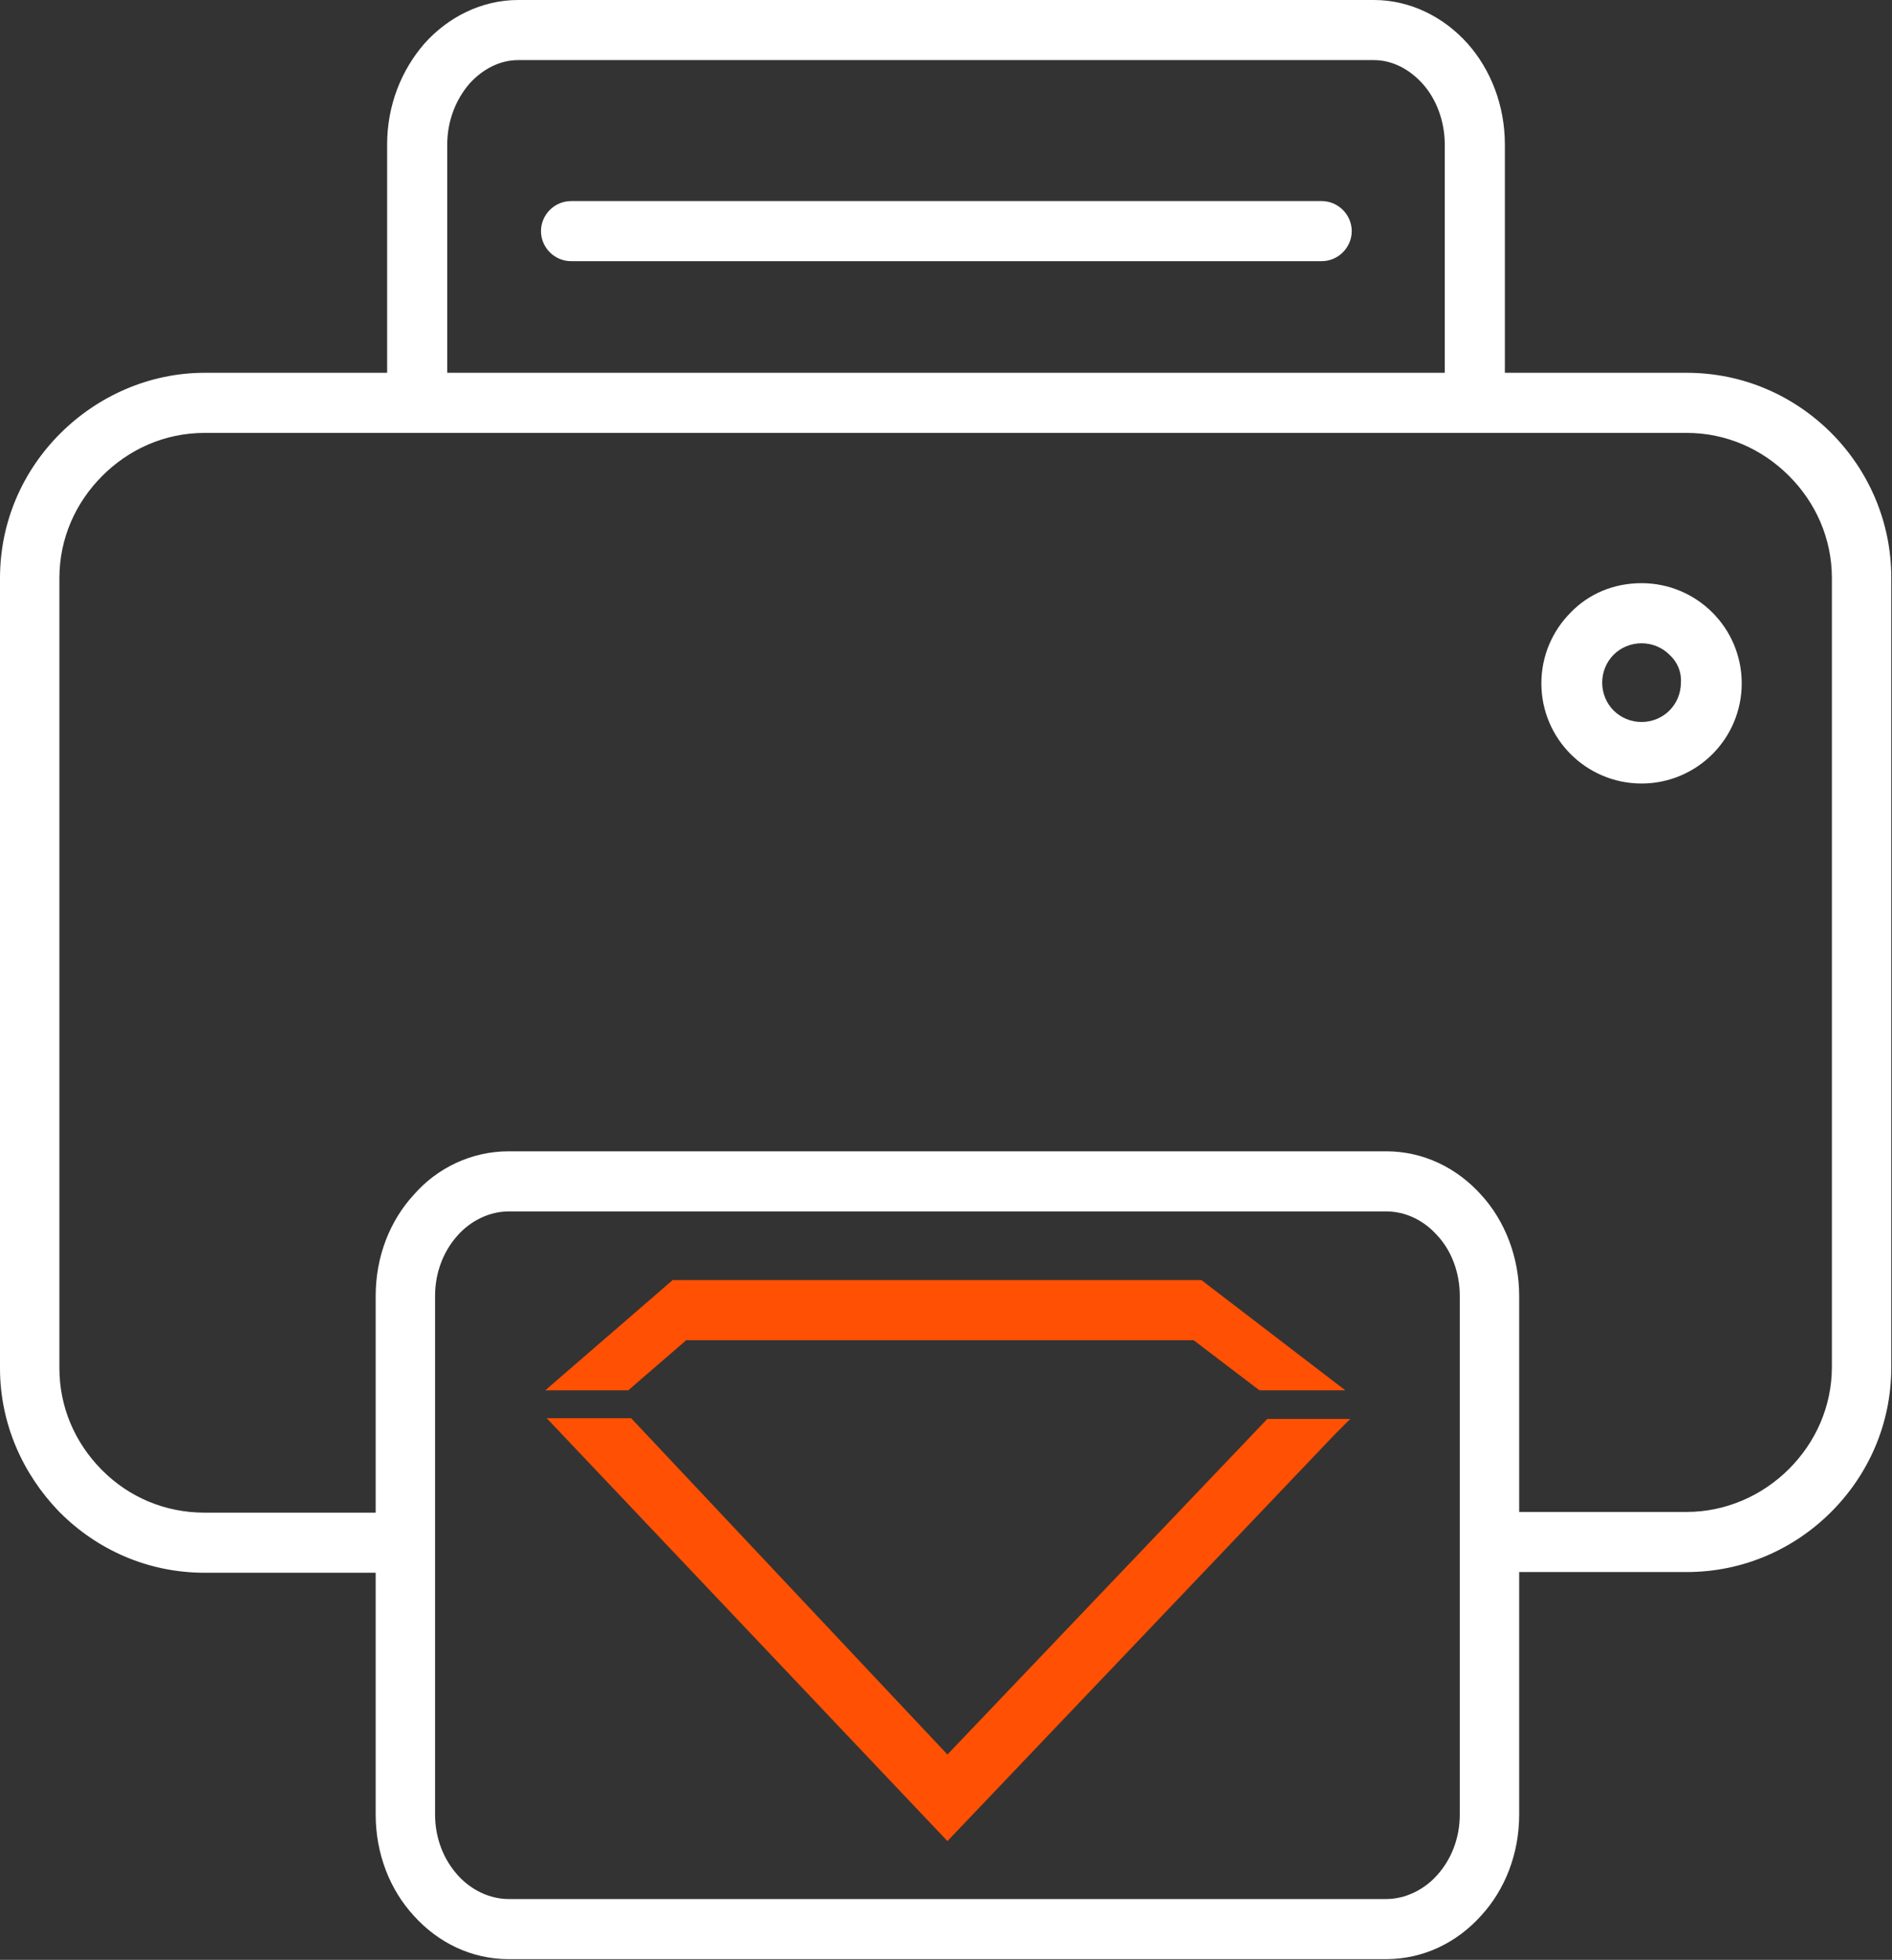
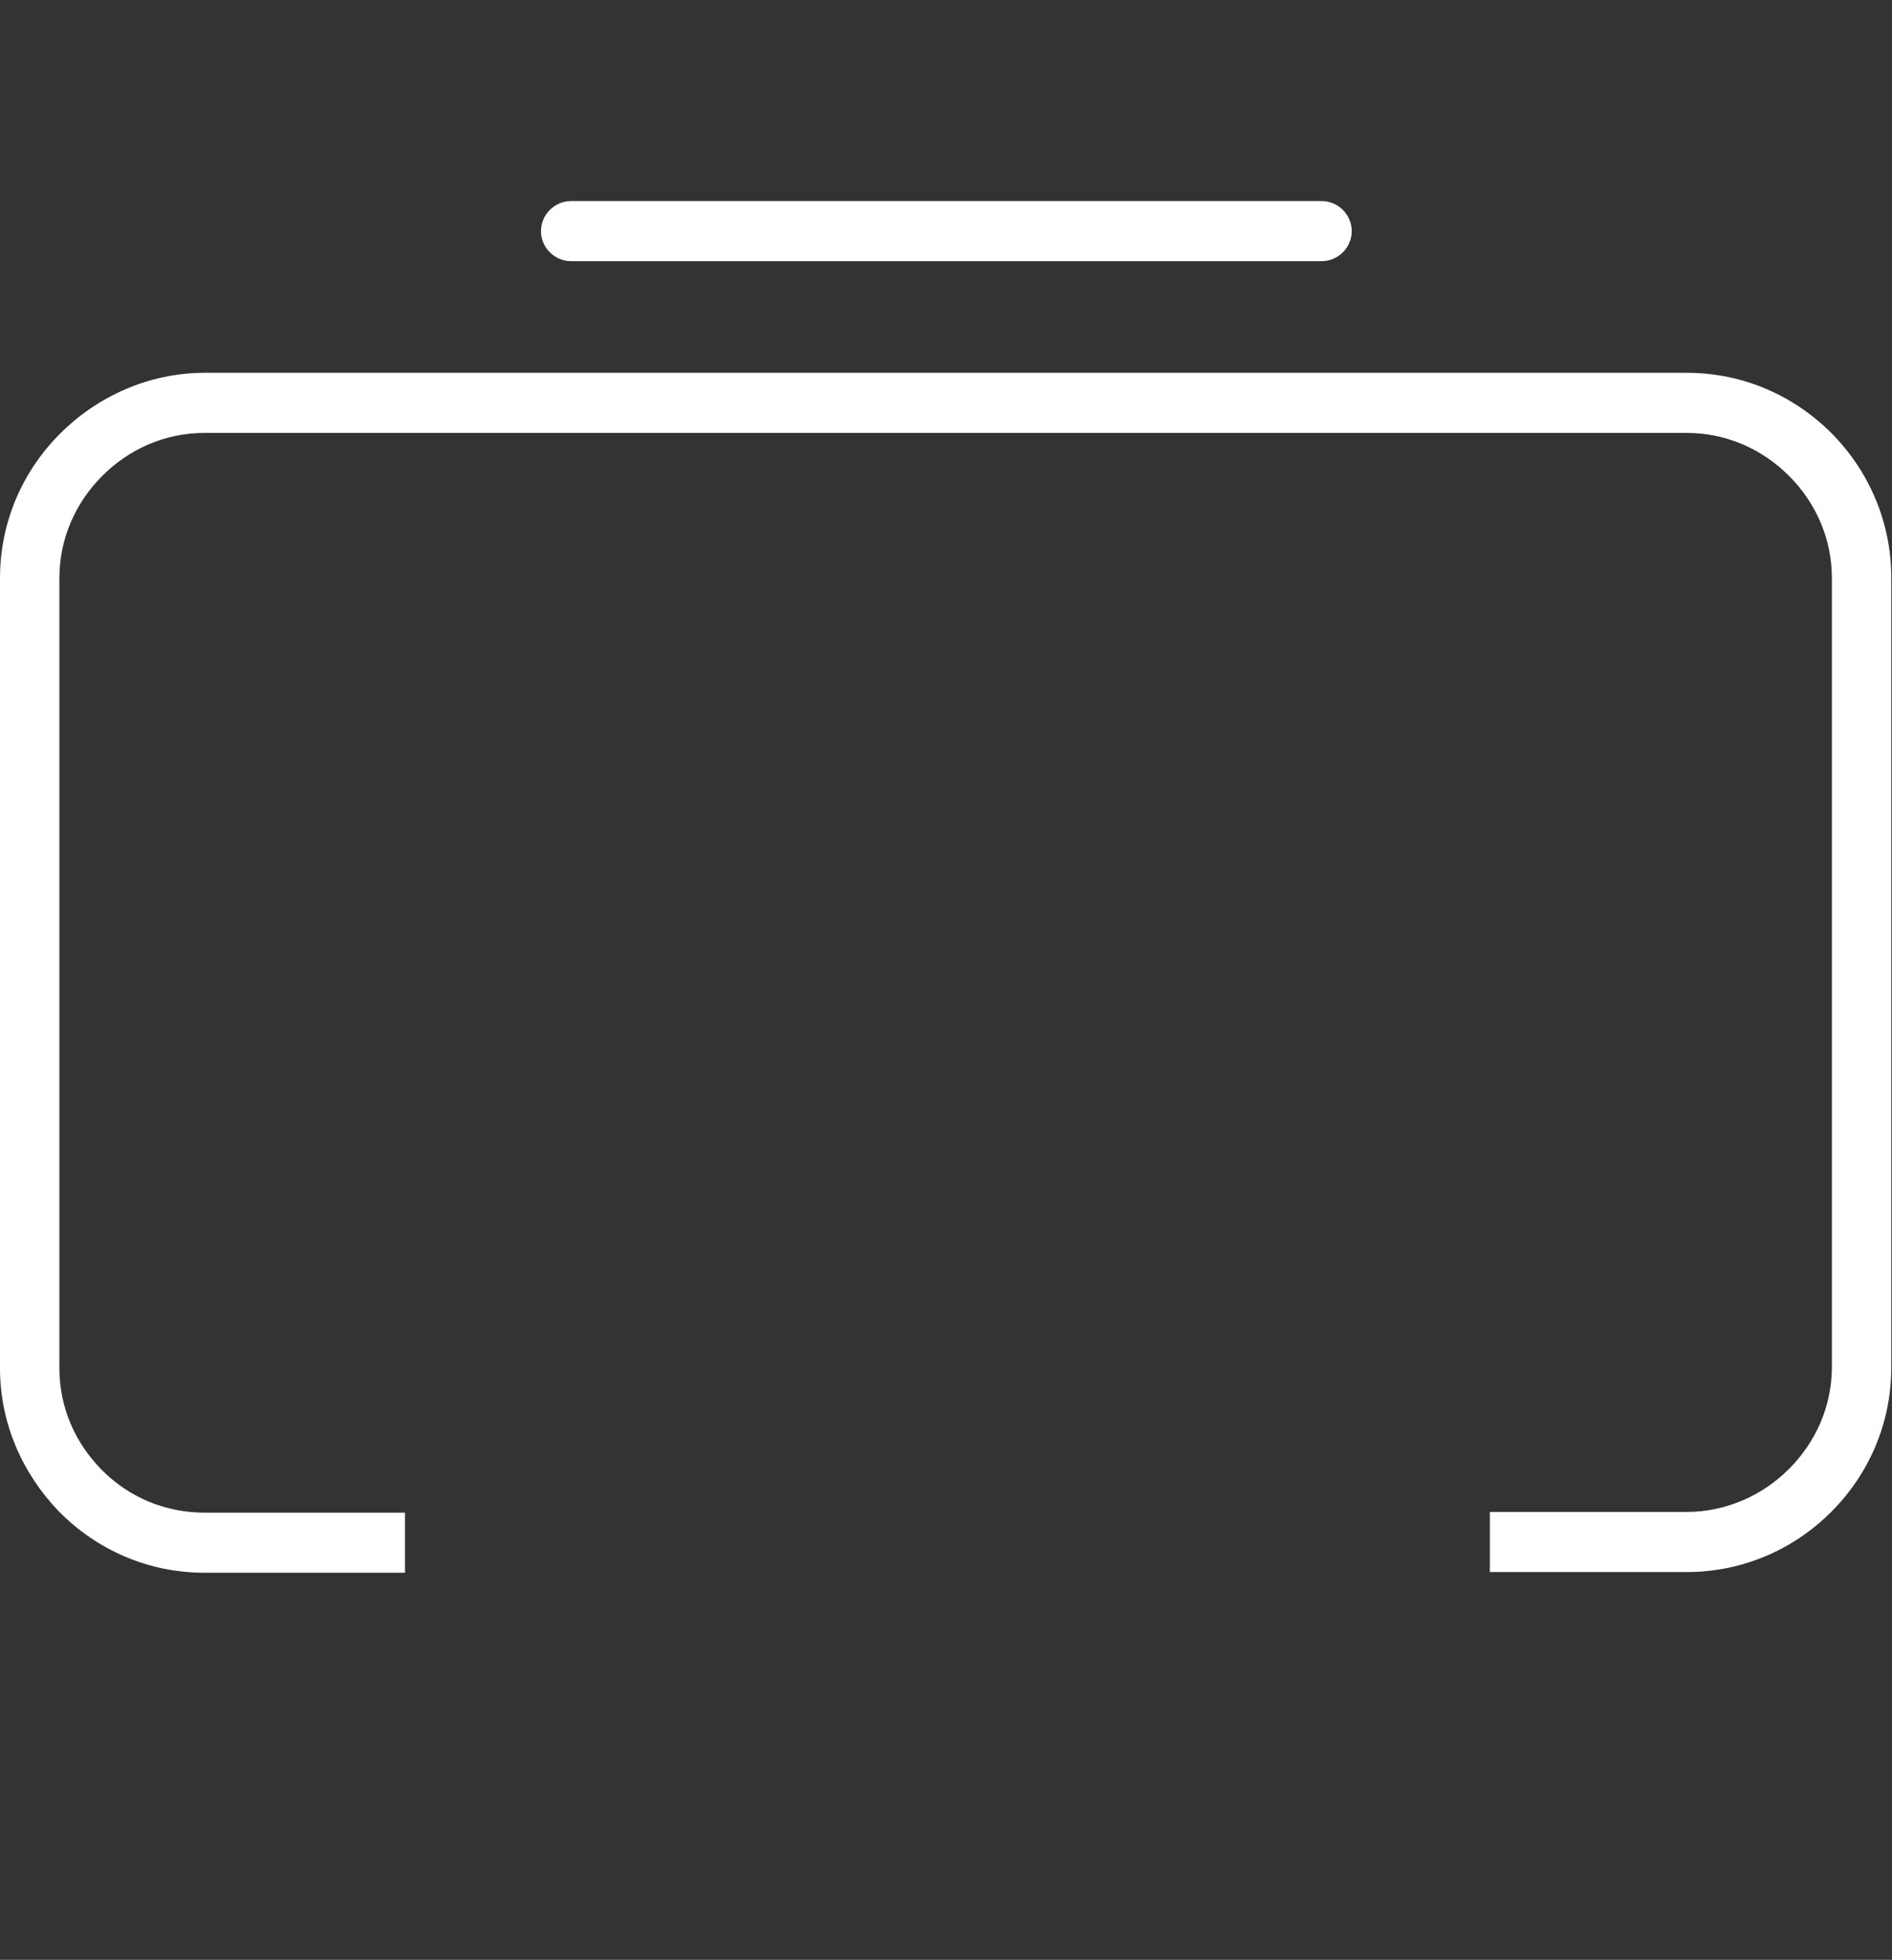
<svg xmlns="http://www.w3.org/2000/svg" version="1.1" id="Слой_1" x="0px" y="0px" viewBox="0 0 264.4 273.9" style="enable-background:new 0 0 264.4 273.9;" xml:space="preserve">
  <rect x="0" y="0" width="264.4" height="273.9" fill="#333333" stroke="none" />
  <style type="text/css">
	.st0{fill:#FFFFFF;}
	.st1{fill:#FF5003;}
</style>
-   <path class="st0" d="M72.4,0H192c5.1,0,9.8,2.4,13.1,6.1c3.2,3.6,5.2,8.6,5.2,14.1v36.1h-8.4V20.2c0-3.3-1.2-6.4-3.1-8.5  c-1.8-2-4.2-3.3-6.8-3.3H72.4c-2.6,0-5,1.3-6.8,3.3c-1.9,2.2-3.1,5.2-3.1,8.5v36.1h-8.4V20.2c0-5.5,2-10.4,5.2-14.1  C62.6,2.4,67.3,0,72.4,0L72.4,0z" />
  <path class="st0" d="M28.6,52.1h207.1c7.9,0,15,3.2,20.2,8.4s8.4,12.4,8.4,20.2v110.4h0c0,7.9-3.2,15-8.4,20.2  c-5.2,5.2-12.3,8.4-20.2,8.4v0h0v0l-10.1,0l-17.4,0v-8.4l17.4,0l10.1,0v0h0v0c5.5,0,10.6-2.3,14.3-6c3.7-3.7,6-8.7,6-14.3h0V80.8  c0-5.6-2.3-10.6-6-14.3c-3.7-3.7-8.7-6-14.3-6H28.6c-5.6,0-10.6,2.3-14.3,6c-3.7,3.7-6,8.7-6,14.3v110.4h0c0,5.5,2.2,10.4,5.8,14.1  c0.1,0.1,0.1,0.1,0.2,0.2c3.7,3.7,8.7,5.9,14.3,5.9h0v0l20.8,0l7.2,0v8.4l-7.2,0l-20.8,0v0h0c-7.9,0-15-3.2-20.2-8.4  c-0.1-0.1-0.2-0.2-0.2-0.2c-5-5.2-8.2-12.2-8.2-20h0V80.8c0-7.9,3.2-15,8.4-20.2S20.8,52.1,28.6,52.1L28.6,52.1z" />
-   <path class="st0" d="M71.1,160.9h122.6c5.2,0,9.9,2.3,13.3,6.1c3.3,3.6,5.3,8.7,5.3,14.1v72.5h0c0,5.5-2,10.5-5.3,14.1  c-3.4,3.8-8.1,6.1-13.3,6.1h0v0l-5.9,0c-12,0-16.7,0-59.6,0c-38,0-39.5,0-44.7,0l-12.4,0v0h0c-5.2,0-9.9-2.3-13.3-6.1  c-3.3-3.6-5.3-8.6-5.3-14.1h0v-72.5c0-5.5,2-10.5,5.3-14.1C61.1,163.2,65.9,160.9,71.1,160.9L71.1,160.9z M193.7,169.3H71.1  c-2.7,0-5.3,1.3-7.1,3.3c-2,2.2-3.2,5.2-3.2,8.5v72.5h0c0,3.3,1.2,6.3,3.2,8.5c1.8,2,4.4,3.3,7.1,3.3h0v0l12.4,0  c37.3,0,31.6,0,44.7,0c16.1,0,9.2,0,59.6,0l5.9,0v0h0c2.7,0,5.3-1.3,7.1-3.3c2-2.2,3.2-5.2,3.2-8.5h0v-72.5c0-3.3-1.2-6.4-3.2-8.5  C199,170.6,196.5,169.3,193.7,169.3L193.7,169.3z" />
-   <path class="st1" d="M76.2,194.3L94,178.9h73.9l20.1,15.4H176l-9.2-7H95.9l-8.1,7C87.8,194.3,76.2,194.3,76.2,194.3z M186.5,200.5  l-54.1,56.8l-56-59.1l11.8,0l44.2,47l44.7-46.9h11.6L186.5,200.5L186.5,200.5z" />
-   <path class="st0" d="M229.4,81.5c3.9,0,7.4,1.6,9.9,4.1c2.5,2.5,4.1,6,4.1,9.9c0,3.9-1.6,7.4-4.1,9.9c-2.5,2.5-6,4.1-9.9,4.1  c-3.9,0-7.4-1.6-9.9-4.1c-2.5-2.5-4.1-6-4.1-9.9c0-3.9,1.6-7.4,4.1-9.9C222,83,225.5,81.5,229.4,81.5z M233.3,91.5  c-1-1-2.4-1.6-3.9-1.6c-1.5,0-2.9,0.6-3.9,1.6c-1,1-1.6,2.4-1.6,3.9c0,1.5,0.6,2.9,1.6,3.9c1,1,2.4,1.6,3.9,1.6  c1.5,0,2.9-0.6,3.9-1.6c1-1,1.6-2.4,1.6-3.9C235,93.9,234.4,92.5,233.3,91.5z" />
  <path class="st0" d="M79.8,36.5c-2.3,0-4.2-1.9-4.2-4.2s1.9-4.2,4.2-4.2h104.9c2.3,0,4.2,1.9,4.2,4.2s-1.9,4.2-4.2,4.2  C184.7,36.5,79.8,36.5,79.8,36.5z" />
</svg>